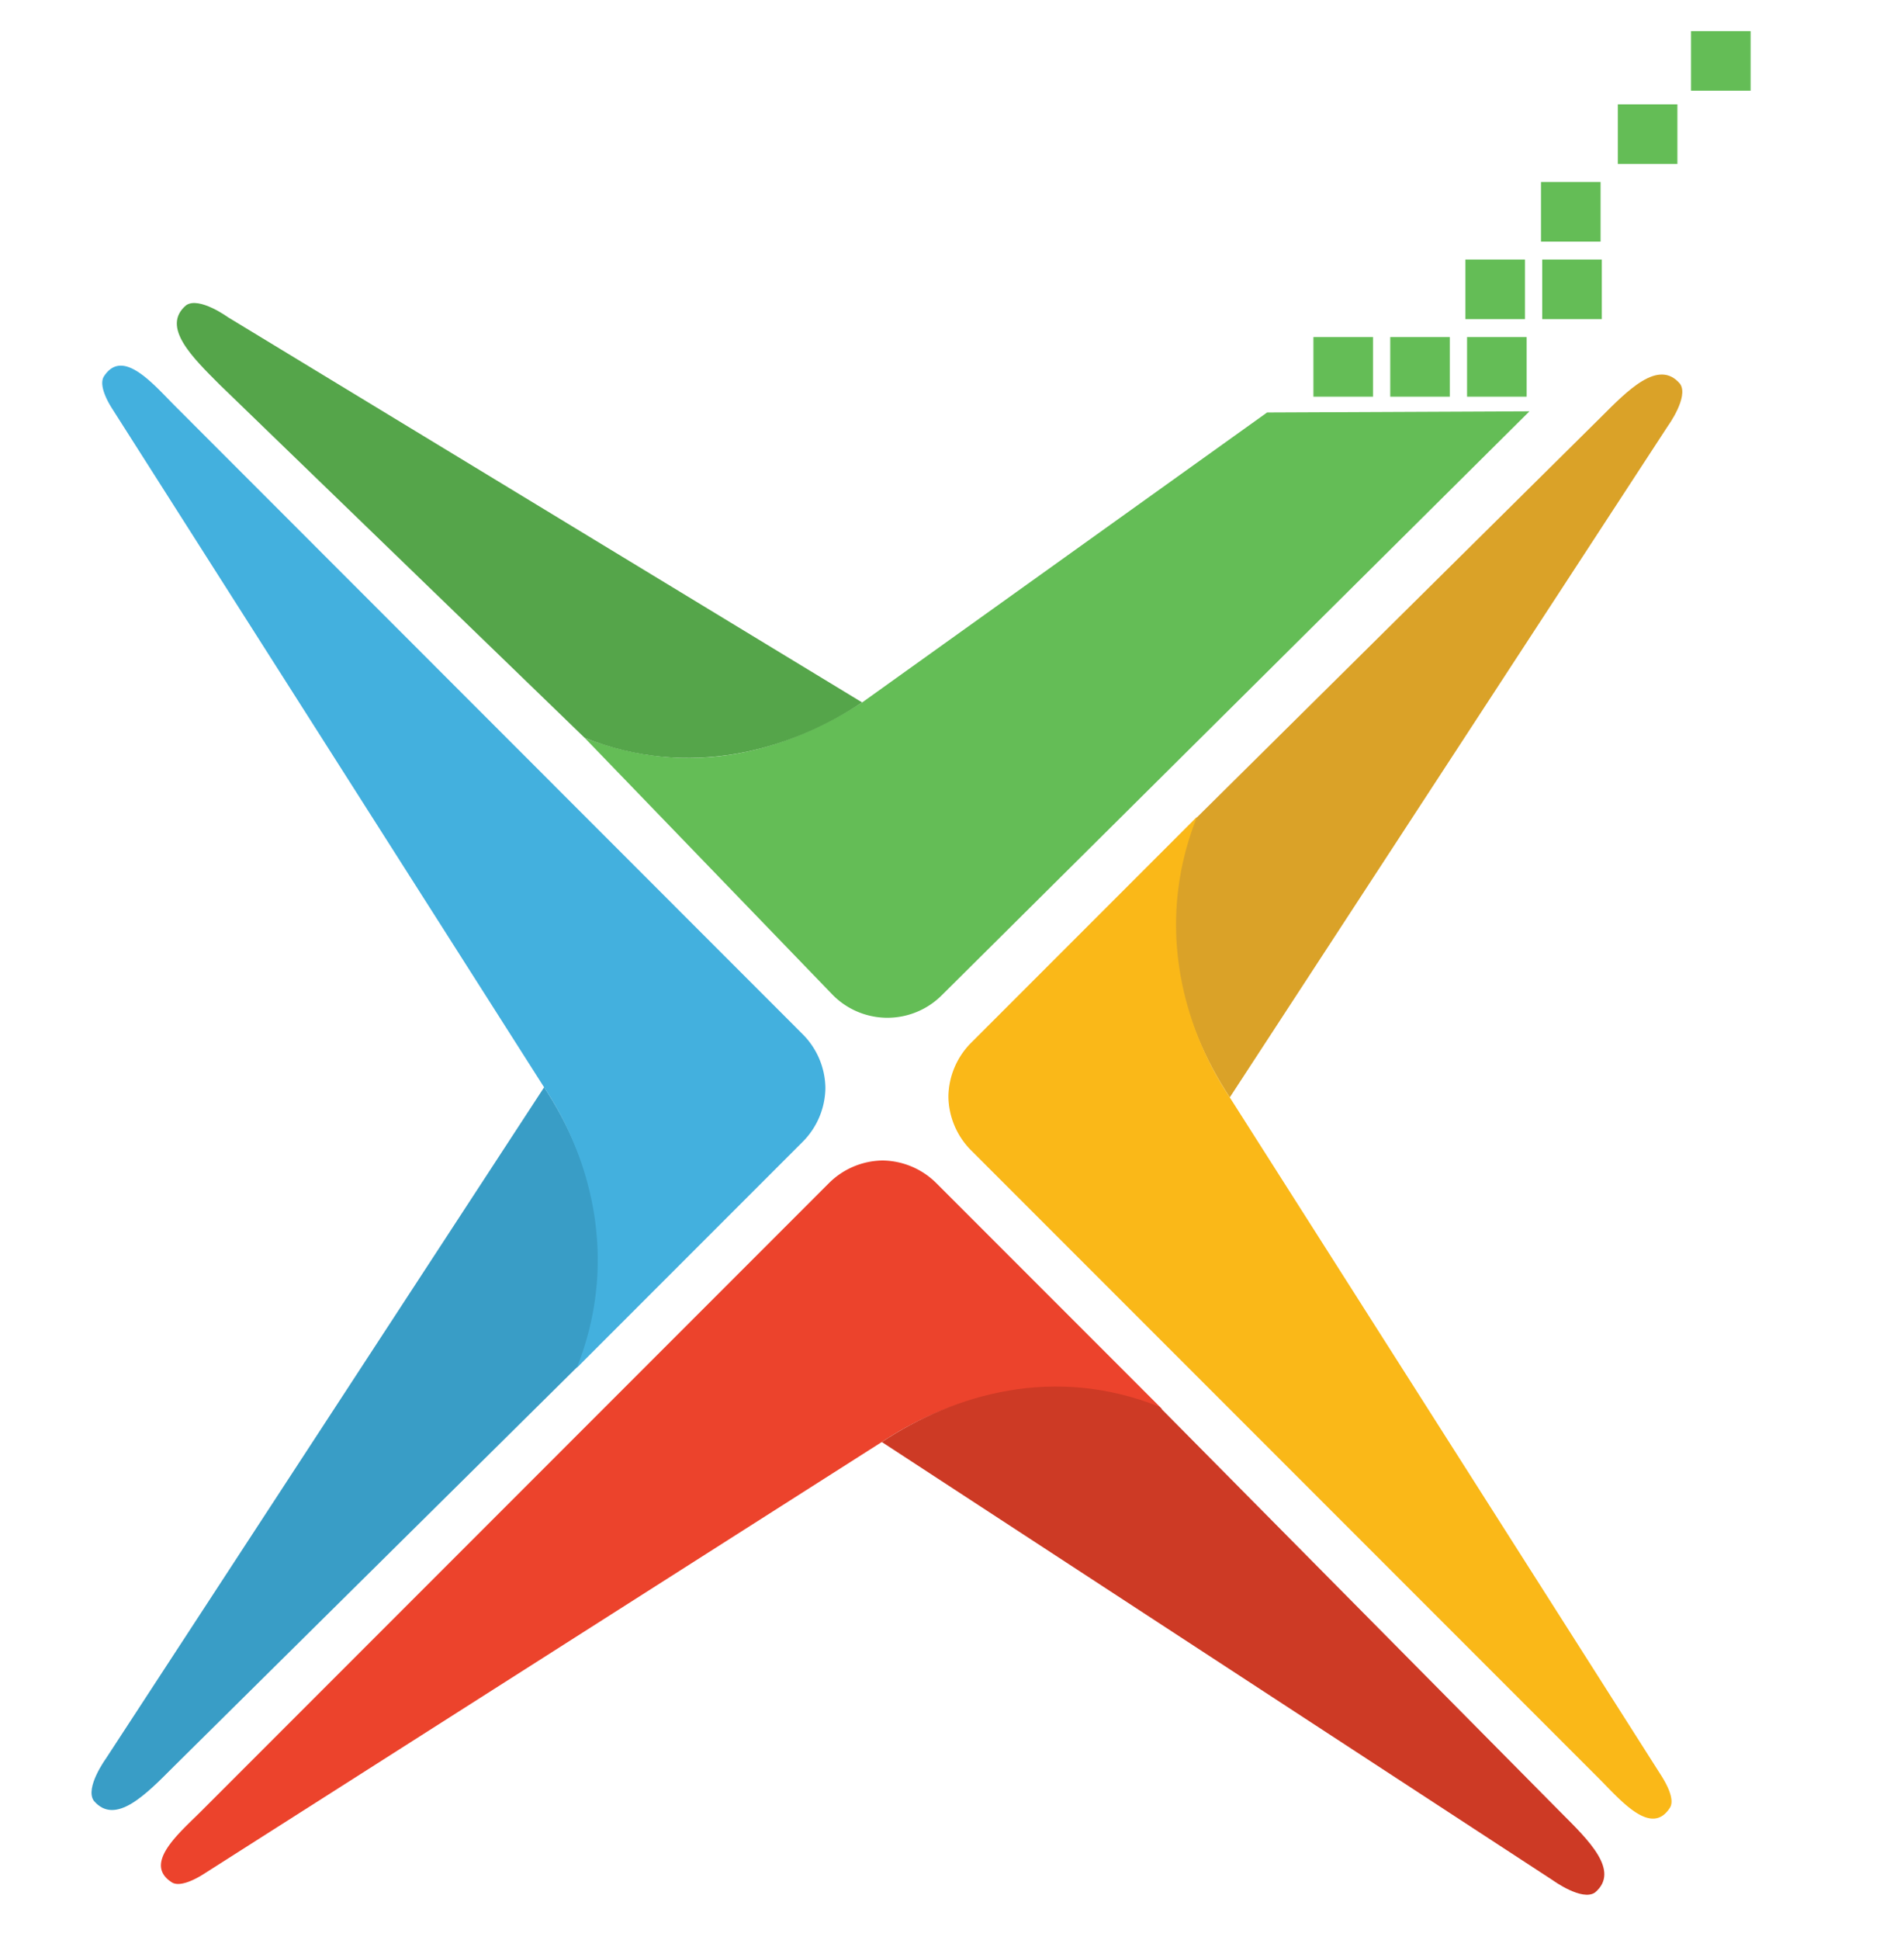
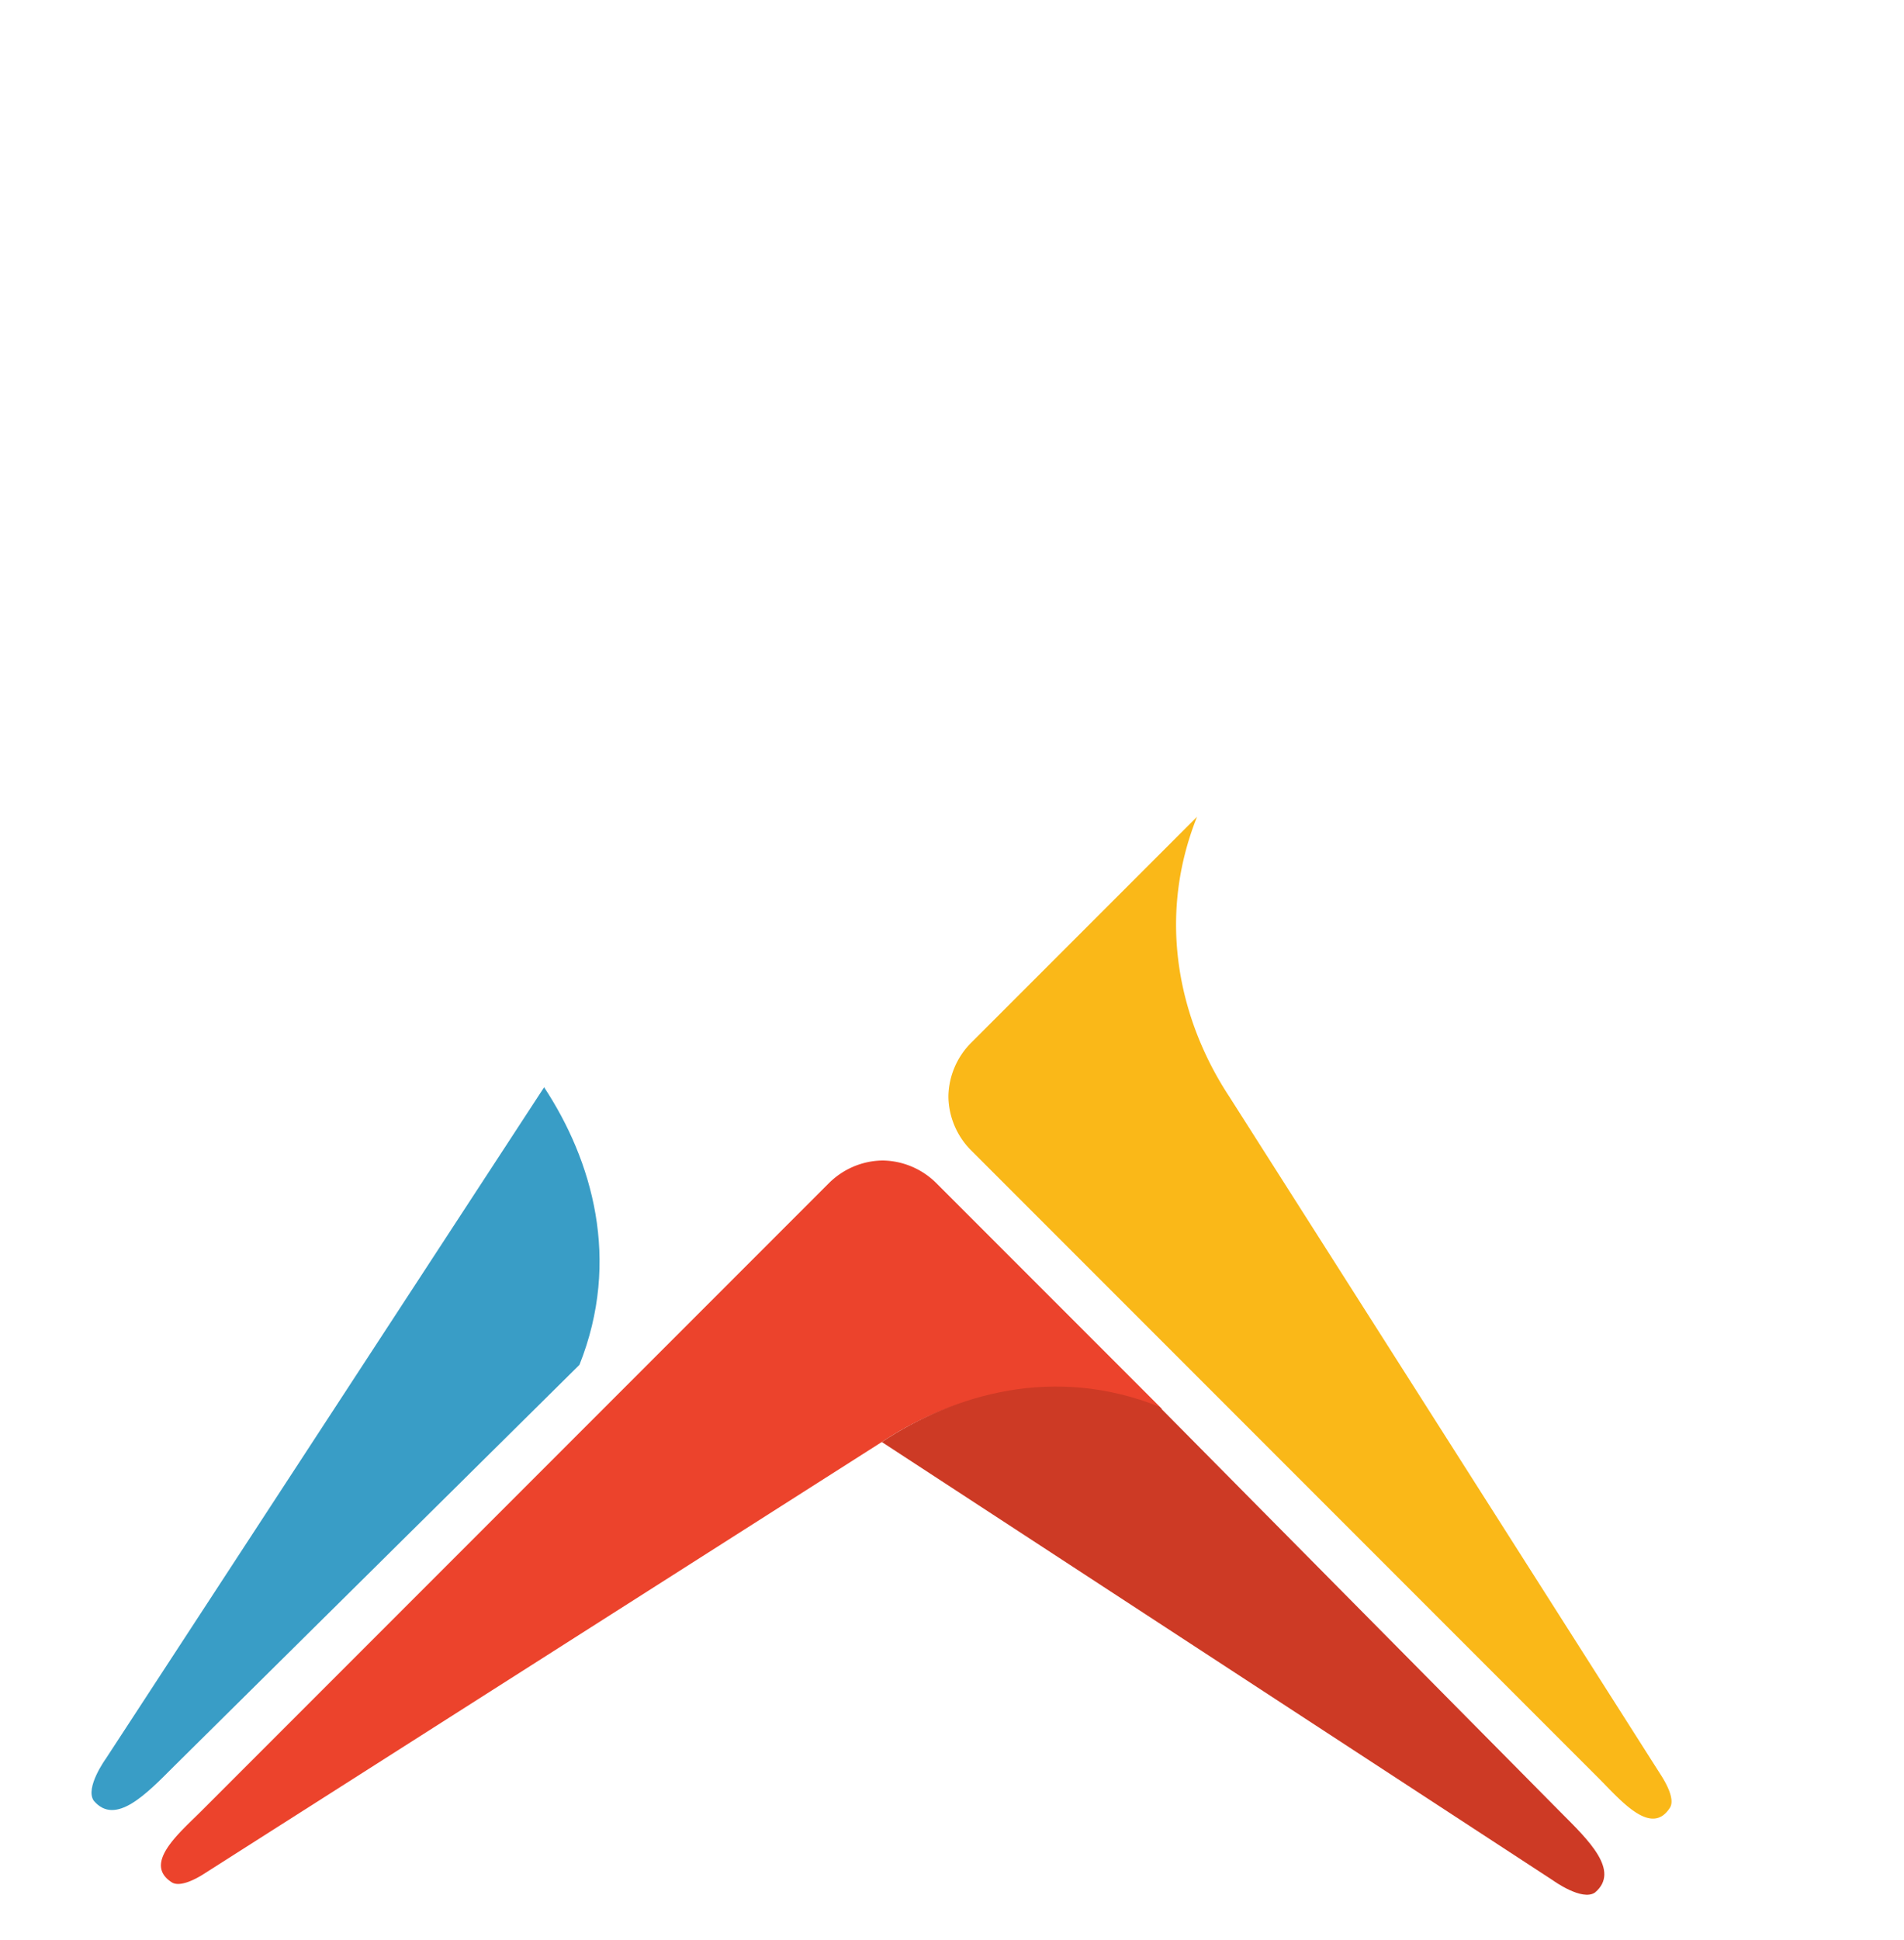
<svg xmlns="http://www.w3.org/2000/svg" viewBox="-17.223 -5.85 357.908 364.498">
-   <path fill="#64bd56" d="M229.67 57.48h11.2v11.2h-11.2zM244.11 57.48h11.2v11.2h-11.2zM258.55 57.48h11.2v11.2h-11.2zM258.24 42.91h11.2v11.2h-11.2zM272.68 42.91h11.2v11.2h-11.2zM272.45 28.34h11.2v11.2h-11.2zM286.89 13.76h11.2v11.2h-11.2zM300.65 0h11.2v11.2h-11.2zM144.83 126.14c-19.66 12.51-37.06 12.46-52.15 6.64l46.67 48.34a14.46 14.46 0 0 0 20.48 0L270.28 71.43l-49.32.22z" />
-   <path d="M144.83 126.14c-13.74 9.06-32.48 14.49-52.15 6.64L24.15 66.5c-5.09-5.1-11.2-10.94-6.38-15 2.43-1.69 7.89 2.27 7.89 2.27l119.17 72.35" fill="#55a54a" />
  <g>
-     <path d="M213.95 200.33c-9.06-13.74-14.49-32.48-6.64-52.15l76.28-75.53c5.1-5.09 10.94-11.2 15-6.38 1.69 2.43-2.27 7.89-2.27 7.89l-82.37 126.17" fill="#daa228" />
    <path d="M295.06 327.76l-81.21-127.58c-9.06-13.74-13.91-32.9-6.06-52.57L165.3 190.1a14.56 14.56 0 0 0-4.24 9.92v.32a14.55 14.55 0 0 0 4.24 9.92l118 118c4.14 4.15 9.85 11 13.36 5.57 1.02-1.52-.6-4.5-1.6-6.07z" fill="#fab818" />
  </g>
  <g>
    <path d="M21.11 346.22l127.58-81.24c13.74-9.06 32.9-13.91 52.57-6.06l-42.49-42.49a14.56 14.56 0 0 0-9.92-4.24h-.32a14.55 14.55 0 0 0-9.92 4.24l-118 118c-4.15 4.14-11 9.85-5.57 13.36 1.52 1.01 4.51-.57 6.07-1.57z" fill="#ec432c" />
    <path d="M148.54 265.08c13.74-9.06 32.48-14.49 52.15-6.64l75.53 76.28c5.09 5.1 11.2 10.94 6.38 15-2.43 1.69-7.89-2.27-7.89-2.27l-126.17-82.37" fill="#cd3a25" />
  </g>
  <g>
    <path d="M85.06 198.43c9.06 13.74 14.49 32.48 6.64 52.15l-76.3 75.51c-5.1 5.1-10.94 11.2-15 6.38-1.69-2.43 2.27-7.89 2.27-7.89l82.39-126.15" fill="#399dc6" />
-     <path d="M3.9 70.99l81.24 127.58c9.06 13.74 13.91 32.9 6.06 52.57l42.49-42.49a14.56 14.56 0 0 0 4.24-9.92v-.16-.16a14.55 14.55 0 0 0-4.24-9.92L15.68 70.43c-4.14-4.15-9.85-11-13.36-5.57-1.01 1.57.57 4.57 1.58 6.13z" fill="#43b0de" />
  </g>
</svg>